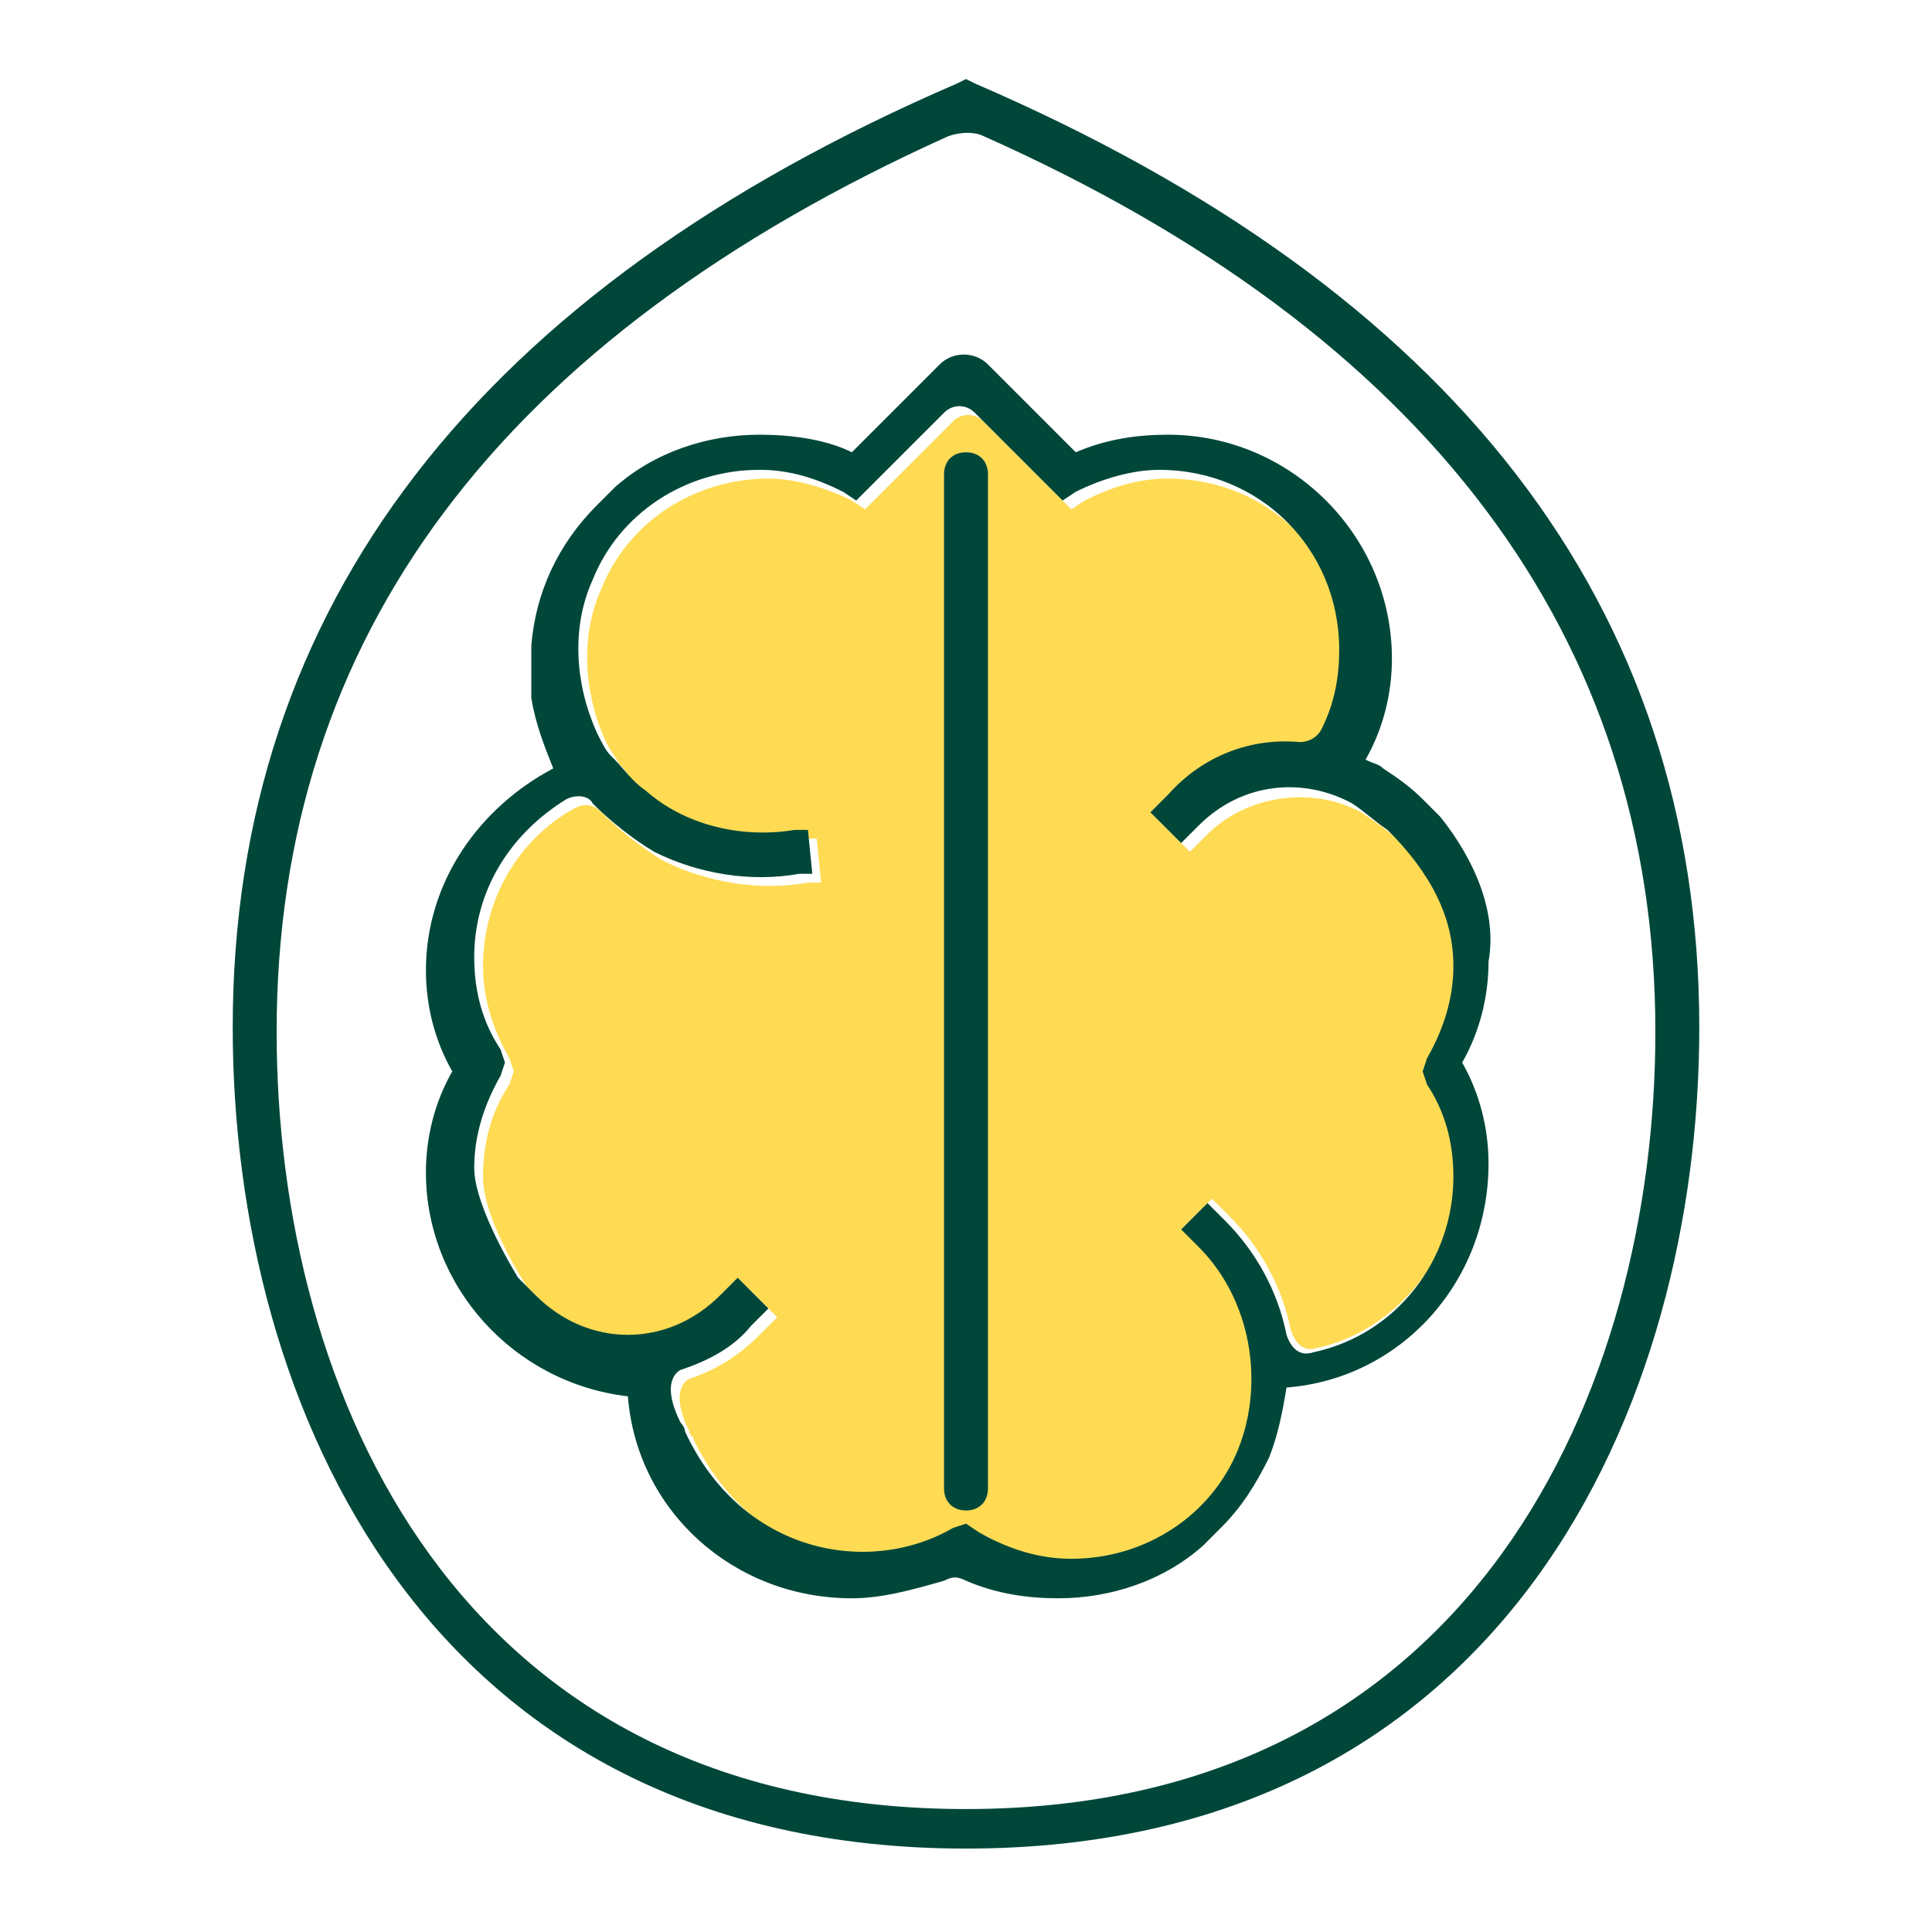
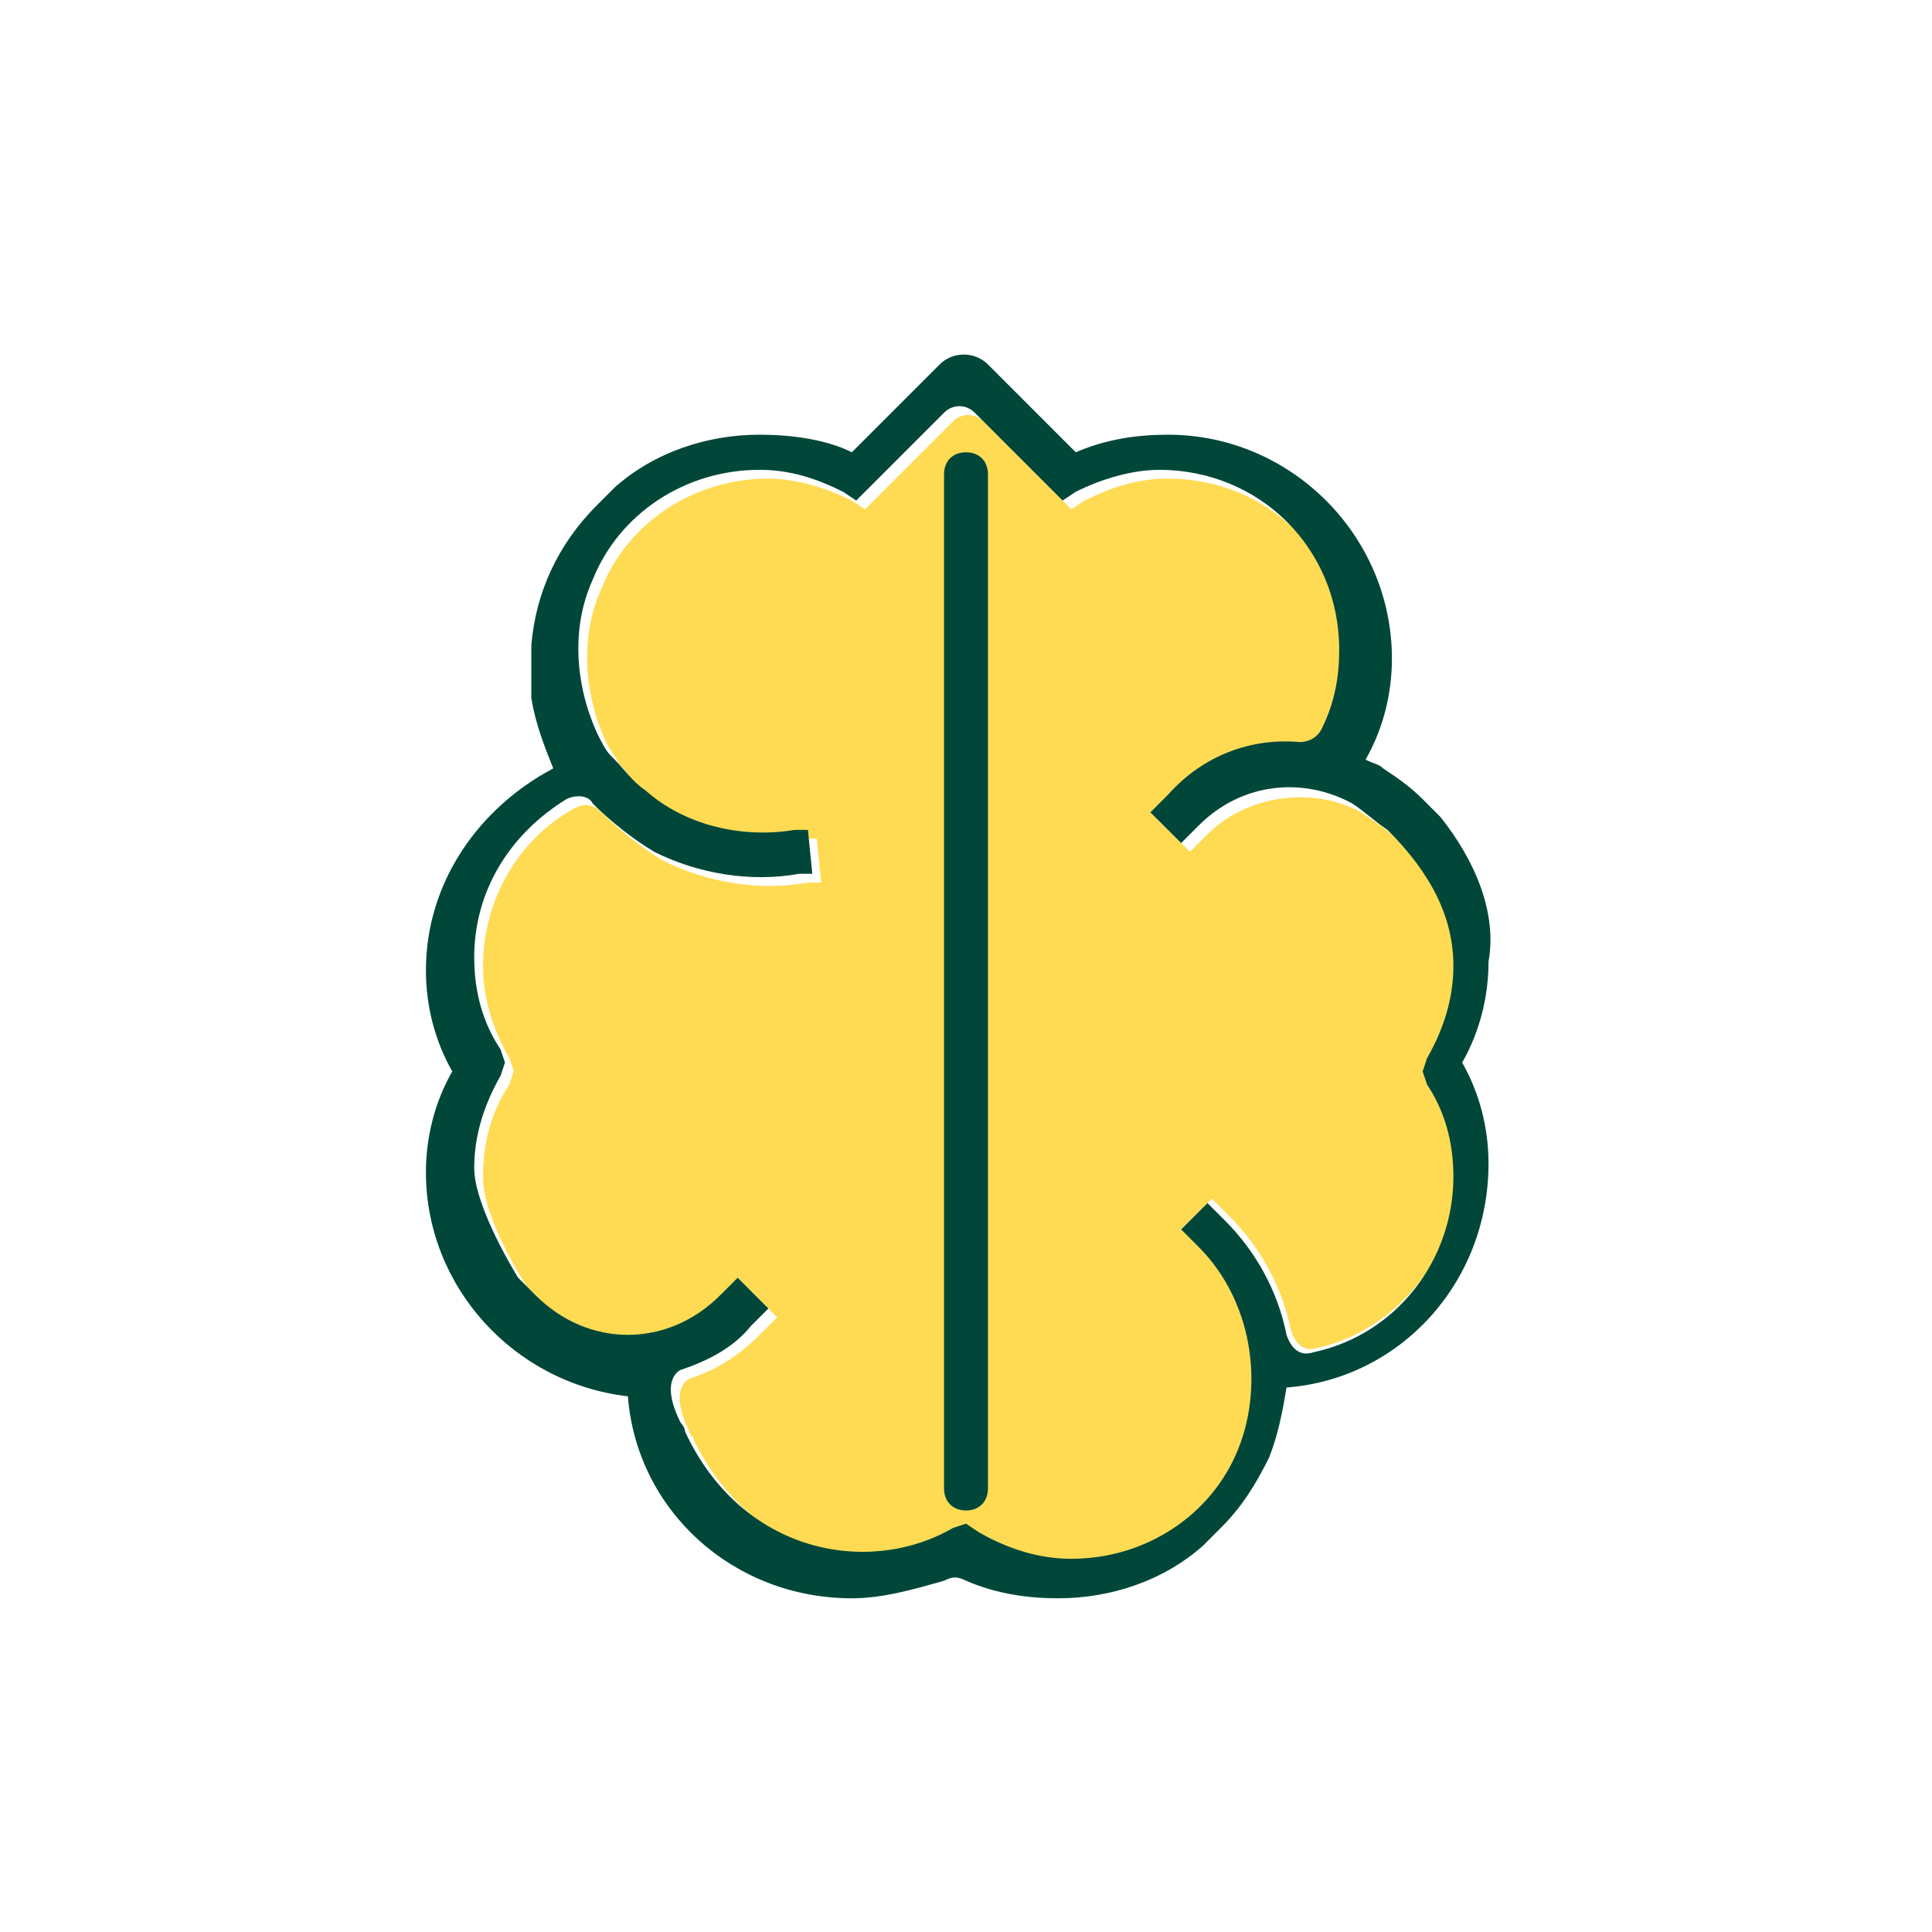
<svg xmlns="http://www.w3.org/2000/svg" version="1.1" id="Layer_1" x="0px" y="0px" viewBox="0 0 44 44" style="enable-background:new 0 0 44 44;" xml:space="preserve">
  <style type="text/css"> .st0{fill:#00473A;} .st1{fill:#FFDB54;} </style>
-   <path class="st0" d="M22.2,1.9L22,1.8l-0.2,0.1C10.9,6.6,5.3,13.8,5.3,23.4c0,8.6,4.4,18.7,16.7,18.7s16.7-10.1,16.7-18.7 C38.7,13.8,33.1,6.6,22.2,1.9z M22,41.2c-11.6,0-15.7-9.5-15.7-17.7c0-9,5.1-15.8,15.3-20.4c0.3-0.1,0.6-0.1,0.8,0 c10.1,4.5,15.3,11.4,15.3,20.4C37.7,31.6,33.6,41.2,22,41.2z" />
  <path class="st1" d="M31.8,19.1c-0.2-0.2-0.5-0.4-0.8-0.6c-1.1-0.6-2.6-0.4-3.5,0.5l-0.4,0.4l-0.7-0.7l0.4-0.4 c0.8-0.8,1.9-1.2,3-1.2c0.2,0,0.4-0.1,0.5-0.3c0.3-0.6,0.4-1.2,0.4-1.8c0-2.3-1.8-4.1-4.1-4.1c-0.7,0-1.3,0.2-1.9,0.5l-0.3,0.2l-2-2 c-0.2-0.2-0.5-0.2-0.7,0l-2,2l-0.3-0.2c-0.6-0.3-1.3-0.5-1.9-0.5c-1.7,0-3.2,1-3.8,2.5c-0.5,1.1-0.4,2.4,0.1,3.5 c0.1,0.2,0.2,0.3,0.3,0.5l0.1,0.1c0.2,0.3,0.4,0.5,0.7,0.7c0.9,0.8,2.2,1.1,3.4,0.9l0.3,0l0.1,1l-0.3,0c-1.1,0.2-2.3,0-3.3-0.5 c-0.5-0.3-1-0.7-1.4-1.1c-0.2-0.2-0.4-0.2-0.6-0.1c-1.3,0.7-2.1,2.1-2.1,3.6c0,0.7,0.2,1.4,0.6,2.1l0.1,0.3l-0.1,0.3 c-0.4,0.6-0.6,1.3-0.6,2.1c0,1,1,2.5,1,2.5l0.4,0.4c1.2,1.2,3,1.2,4.2,0l0.4-0.4l0.7,0.7l-0.4,0.4c-0.5,0.5-1,0.8-1.6,1 c0,0-0.5,0.2,0,1.2c0,0.1,0.1,0.1,0.1,0.2c1.4,2.8,4.2,3.3,6.1,2.2l0.3-0.1l0.3,0.1c0.6,0.4,1.3,0.6,2.1,0.6c1.7,0,3.1-1,3.8-2.5 c0.7-1.5,0.4-3.3-0.9-4.6L26.9,28l0.7-0.7l0.4,0.4c0.7,0.7,1.2,1.6,1.4,2.6c0.1,0.3,0.3,0.5,0.6,0.4c1.8-0.4,3.2-2.1,3.2-4 c0-0.7-0.2-1.4-0.6-2.1l-0.1-0.3l0.1-0.3c0.4-0.6,0.6-1.3,0.6-2.1C33.1,20.9,32.6,19.9,31.8,19.1L31.8,19.1z" />
  <path class="st0" d="M32.8,18.6l-0.4-0.4c-0.3-0.3-0.6-0.5-0.9-0.7c-0.1-0.1-0.2-0.1-0.4-0.2c0.4-0.7,0.6-1.5,0.6-2.3 c0-2.8-2.3-5.1-5.1-5.1c-0.7,0-1.4,0.1-2.1,0.4l-2-2c-0.3-0.3-0.8-0.3-1.1,0l-2,2c-0.6-0.3-1.4-0.4-2.1-0.4c-1.2,0-2.4,0.4-3.3,1.2 l0,0l-0.4,0.4c-0.9,0.9-1.4,2-1.5,3.2c0,0.2,0,0.3,0,0.5c0,0.2,0,0.5,0,0.7c0.1,0.6,0.3,1.1,0.5,1.6c-1.7,0.9-2.9,2.6-2.9,4.6 c0,0.8,0.2,1.6,0.6,2.3c-0.4,0.7-0.6,1.5-0.6,2.3c0,2.6,2,4.8,4.6,5.1c0.2,2.6,2.4,4.6,5.1,4.6c0.7,0,1.4-0.2,2.1-0.4 c0.2-0.1,0.3-0.1,0.5,0c0.7,0.3,1.4,0.4,2.1,0.4c1.2,0,2.4-0.4,3.3-1.2l0,0l0.4-0.4c0.5-0.5,0.8-1,1.1-1.6c0.2-0.5,0.3-1,0.4-1.6 c2.6-0.2,4.6-2.4,4.6-5.1c0-0.8-0.2-1.6-0.6-2.3c0.4-0.7,0.6-1.5,0.6-2.3C34.1,20.8,33.6,19.6,32.8,18.6L32.8,18.6z M33.1,22 c0,0.7-0.2,1.4-0.6,2.1l-0.1,0.3l0.1,0.3c0.4,0.6,0.6,1.3,0.6,2.1c0,1.9-1.3,3.6-3.2,4c-0.3,0.1-0.5-0.1-0.6-0.4 c-0.2-1-0.7-1.9-1.4-2.6l-0.4-0.4L26.9,28l0.4,0.4c1.2,1.2,1.5,3.1,0.9,4.6c-0.6,1.5-2.1,2.5-3.8,2.5c-0.7,0-1.4-0.2-2.1-0.6 L22,34.7l-0.3,0.1c-1.9,1.1-4.8,0.6-6.1-2.2c0-0.1-0.1-0.2-0.1-0.2c-0.5-1,0-1.2,0-1.2c0.6-0.2,1.2-0.5,1.6-1l0.4-0.4l-0.7-0.7 l-0.4,0.4c-1.2,1.2-3,1.2-4.2,0l-0.4-0.4c0,0-1-1.6-1-2.5c0-0.7,0.2-1.4,0.6-2.1l0.1-0.3l-0.1-0.3c-0.4-0.6-0.6-1.3-0.6-2.1 c0-1.5,0.8-2.8,2.1-3.6c0.2-0.1,0.5-0.1,0.6,0.1c0.4,0.4,0.9,0.8,1.4,1.1c1,0.5,2.2,0.7,3.3,0.5l0.3,0l-0.1-1l-0.3,0 c-1.2,0.2-2.5-0.1-3.4-0.9c-0.3-0.2-0.5-0.5-0.7-0.7l-0.1-0.1c-0.1-0.1-0.2-0.3-0.3-0.5c-0.5-1.1-0.6-2.4-0.1-3.5 c0.6-1.5,2.1-2.5,3.8-2.5c0.7,0,1.3,0.2,1.9,0.5l0.3,0.2l2-2c0.2-0.2,0.5-0.2,0.7,0l2,2l0.3-0.2c0.6-0.3,1.3-0.5,1.9-0.5 c2.3,0,4.1,1.8,4.1,4.1c0,0.6-0.1,1.2-0.4,1.8c-0.1,0.2-0.3,0.3-0.5,0.3c-1.1-0.1-2.2,0.3-3,1.2l-0.4,0.4l0.7,0.7l0.4-0.4 c1-1,2.4-1.1,3.5-0.5c0.3,0.2,0.5,0.4,0.8,0.6l0,0C32.6,19.9,33.1,20.9,33.1,22z" />
  <path class="st0" d="M22,34.4L22,34.4c0.3,0,0.5-0.2,0.5-0.5V10.8c0-0.3-0.2-0.5-0.5-0.5l0,0c-0.3,0-0.5,0.2-0.5,0.5v23.1 C21.5,34.2,21.7,34.4,22,34.4z" />
</svg>